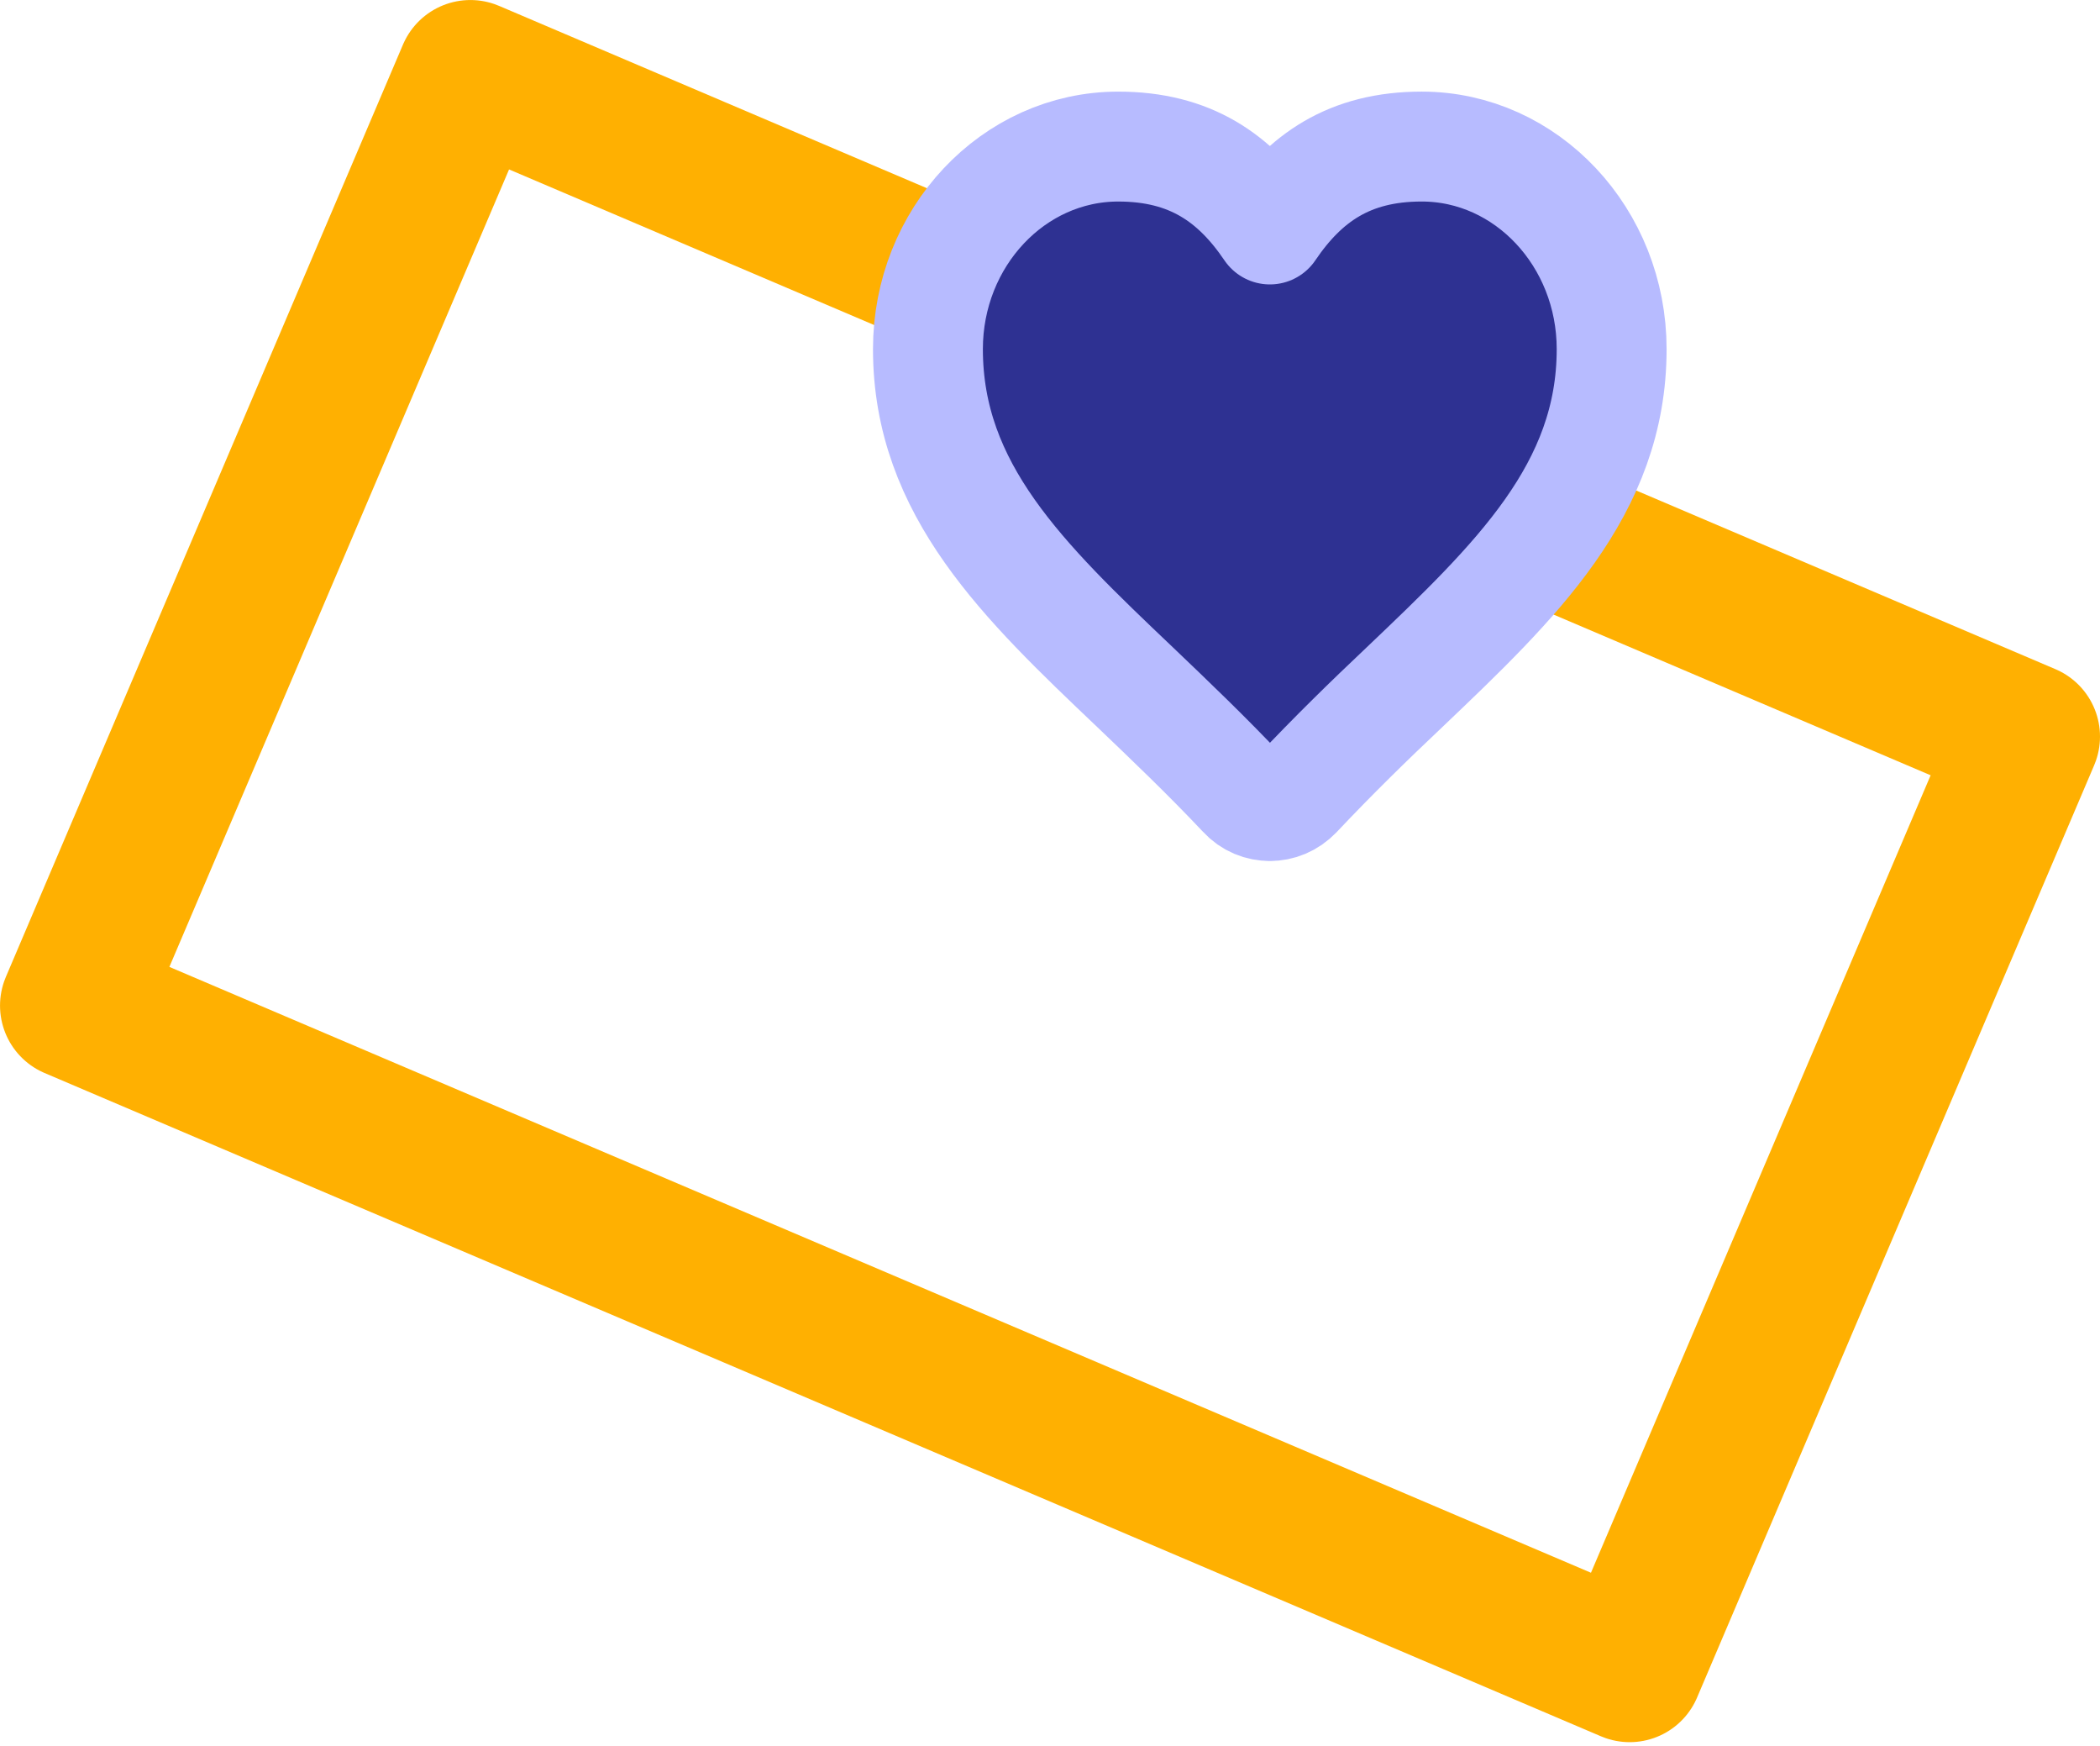
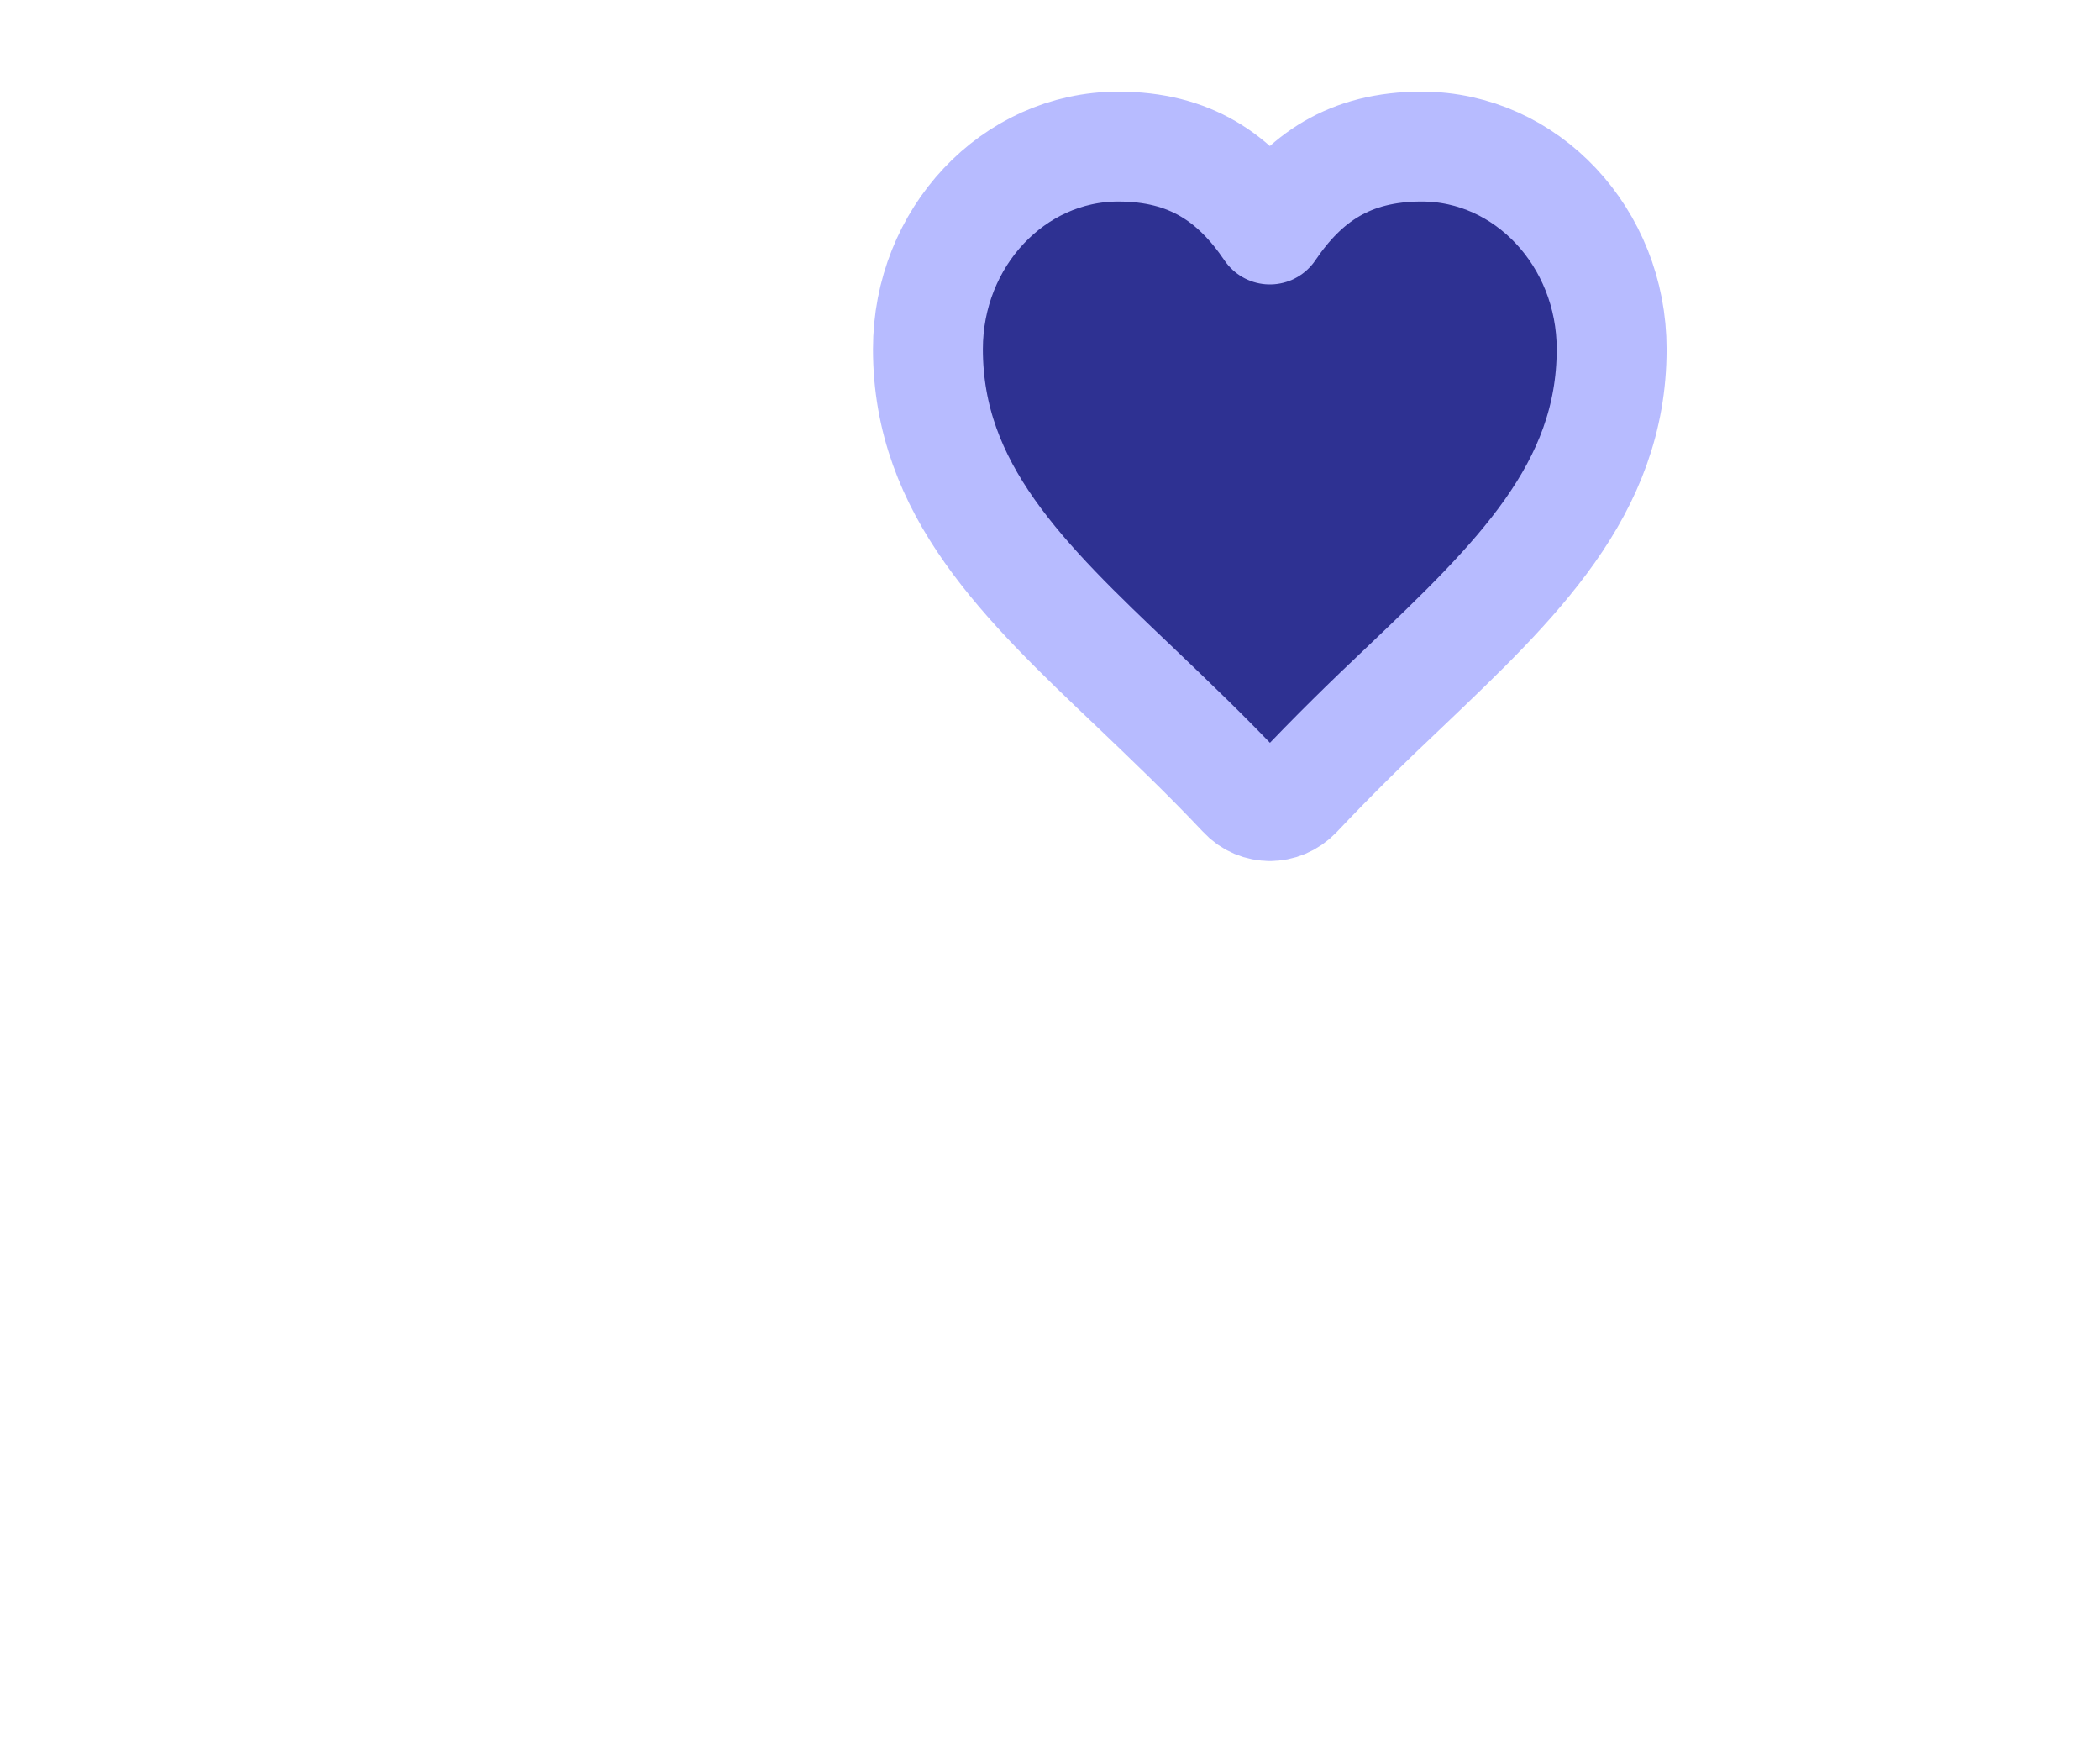
<svg xmlns="http://www.w3.org/2000/svg" width="172" height="143" fill="none">
-   <path stroke="#FFB001" stroke-linejoin="round" stroke-width="12" d="M38.526 6.002 166 60.314l-32.524 76.338L6.002 82.34z" />
  <path fill="#2E3192" stroke="#B7BBFF" stroke-linejoin="round" stroke-miterlimit="10" stroke-width="9" d="M104.025 66.001c-.8 0-1.599-.3-2.211-.97-2.995-3.176-5.975-6.018-8.845-8.76-9.126-8.676-16.967-16.166-16.967-27.685 0-9.145 6.994-16.584 15.587-16.584 5.897 0 9.566 2.574 12.42 6.787 2.855-4.213 6.508-6.788 12.436-6.788 8.578 0 15.557 7.44 15.557 16.585 0 11.502-7.841 18.992-16.968 27.686-2.886 2.725-5.818 5.583-8.813 8.76-.643.669-1.427.97-2.227.97h.031Z" />
</svg>